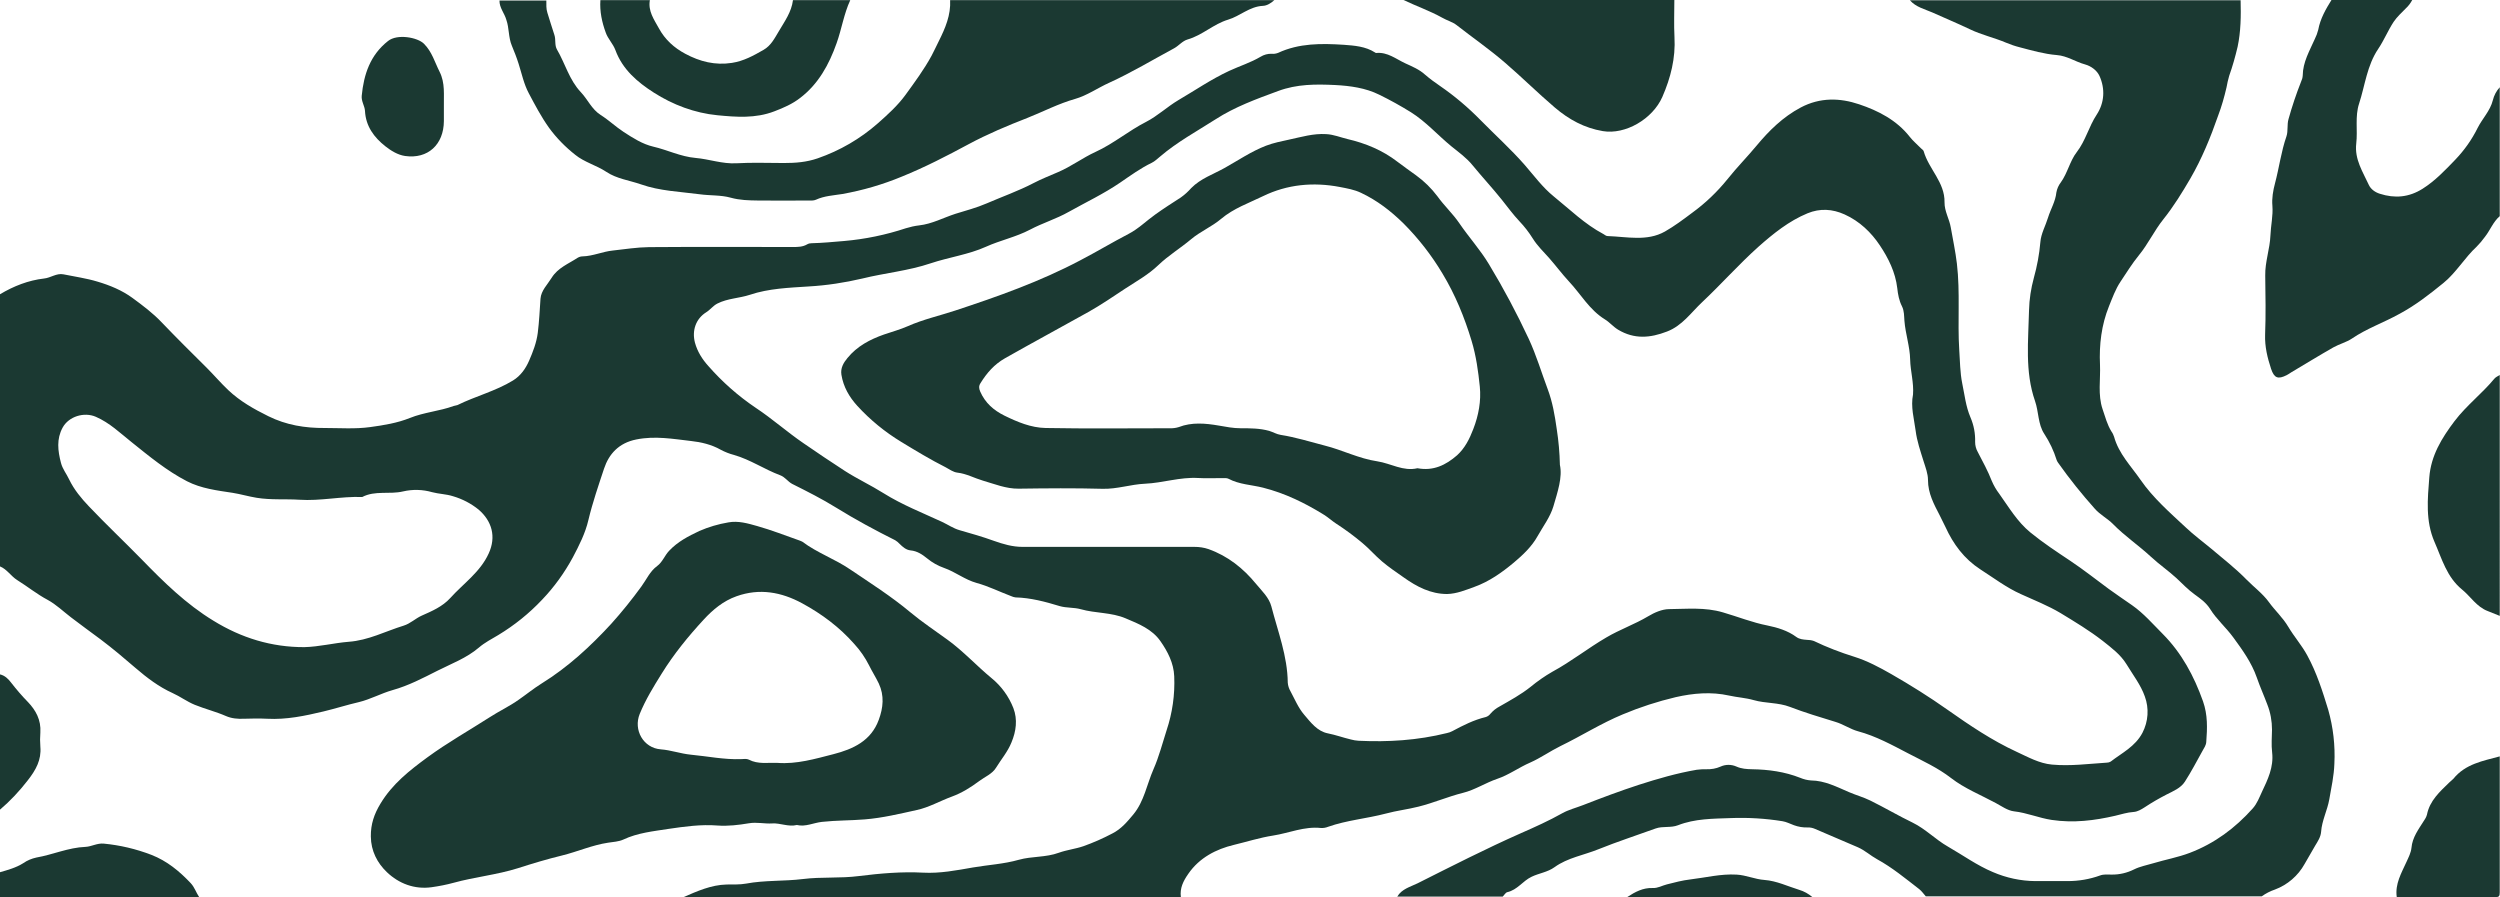
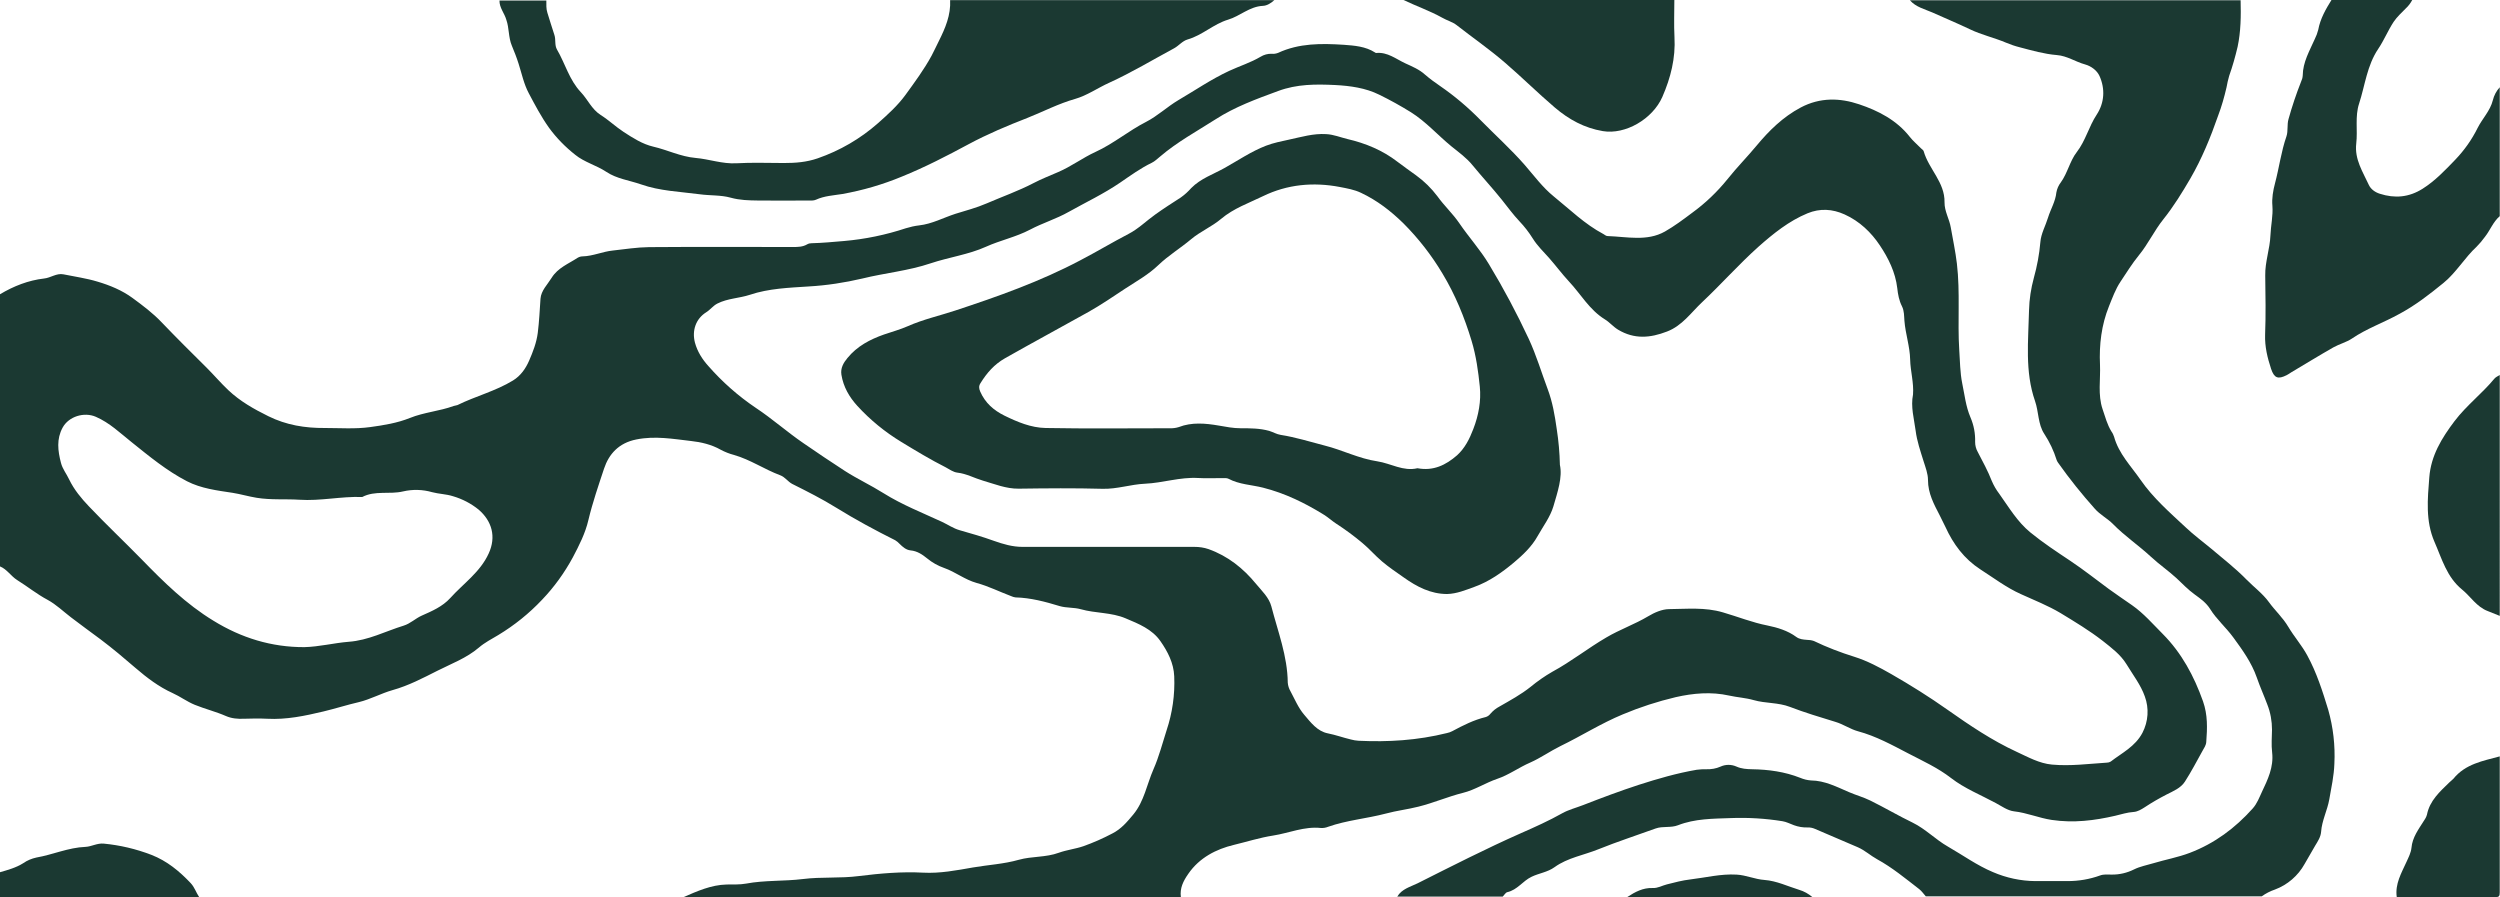
<svg xmlns="http://www.w3.org/2000/svg" version="1.1" id="Layer_1" x="0px" y="0px" viewBox="0 0 1920 689" style="enable-background:new 0 0 1920 689;" xml:space="preserve">
  <style type="text/css">
	.st0{fill:#1B3932;}
</style>
  <g id="Groupe_40">
    <path id="Tracé_431" class="st0" d="M1123.6,608.9c9-2.2,17.3-7.7,26.4-10.8c8.7-2.9,16.5-8.7,25.3-12.5   c7.9-3.5,15.2-8.7,23.1-12.6c16.1-7.8,31.3-17.5,48-24.4c13.1-5.5,26.7-9.9,40.6-13.2c13.3-3,27.1-4.3,41-1.2   c6.2,1.4,12.7,1.7,18.9,3.5c9.1,2.6,18.7,1.7,27.8,5.2c11.4,4.4,23.2,7.9,34.9,11.5c6.1,1.8,11.4,5.6,17.3,7.2   c13.8,3.7,26.3,10.6,38.6,17c11.1,5.8,22.7,11,33,19c10.2,7.9,22.7,12.9,34.2,19.1c4.5,2.4,9.1,5.8,14,6.4c10,1.1,19.1,5.1,29,6.6   c16.8,2.5,32.8,0.5,48.8-3.2c4.7-1.1,9.2-2.6,14-2.9c3.2-0.2,5.9-1.9,8.6-3.6c5.4-3.6,11-6.8,16.8-9.8c5.1-2.6,10.9-4.9,14.1-9.9   c4.9-7.6,9.1-15.7,13.5-23.6c1.2-2.2,2.7-4.2,2.9-6.8c0.8-10.6,1.2-20.8-2.5-31.3c-6.9-19.4-16.4-37.1-30.9-51.7   c-7.6-7.6-14.6-15.8-23.6-22.1c-6-4.2-12-8.2-17.9-12.5c-9.8-7.2-19.2-14.7-29.4-21.5c-10.5-7-21-13.9-30.8-21.9   c-10-8.2-16.5-19.3-23.9-29.7c-2.3-3-4.2-6.3-5.7-9.8c-3-7.7-7-15-10.8-22.3c-1.3-2.3-2-4.9-2-7.6c0.2-6.5-1-13-3.6-19   c-3.6-8.4-4.5-17.4-6.3-26c-1.7-8.3-1.7-17.1-2.3-25.7c-1.4-22,0.8-44.2-1.8-66.3c-1.1-9.4-3.1-18.5-4.7-27.8   c-1.1-6.5-4.9-12.5-4.8-19.3c0.3-15.4-12.1-25.5-16-39.2c-0.2-0.9-1.3-1.5-2-2.2c-2.9-3-6.2-5.7-8.7-8.9   c-10.1-12.9-24.3-20.1-38.9-25c-14.6-4.9-29.8-5.5-44.9,2.5c-13.7,7.3-24.3,17.8-33.7,29.1c-7.3,8.8-15.3,16.9-22.4,25.8   c-7.9,9.8-17.1,18.6-27.3,26c-6.8,5.1-13.6,10.2-20.8,14.3c-13.8,7.8-29.2,4-44.1,3.5c-1.1,0-2.1-0.9-3.1-1.5   c-14.4-7.6-25.9-19-38.3-29c-8.5-6.9-15-15.8-22.2-24.1c-10.6-12.1-22.7-23-34-34.5c-9.5-9.7-19.9-18.5-31.1-26.2   c-4-2.7-7.9-5.6-11.5-8.7c-4.4-4-9.8-6.2-15-8.6c-7.2-3.3-13.8-8.9-22.5-8c-0.3,0-0.7-0.2-0.9-0.4c-7.3-4.7-15.9-5.3-24-5.9   c-17.1-1.1-34.3-1.3-50.4,6.2c-1.6,0.6-3.2,0.9-4.9,0.7c-3-0.1-6,0.7-8.6,2.3c-7.6,4.5-16,7.1-24,10.8   c-13.8,6.4-26.1,14.9-39.1,22.5c-8.6,5.1-16,12.2-24.8,16.7c-13.5,6.9-25.1,16.8-38.9,23.1c-9.8,4.5-18.5,11.1-28.5,15.4   c-6.4,2.8-12.9,5.3-19,8.5c-11.7,6.1-24,10.4-36,15.6c-7.8,3.4-16,5.5-24,8c-9.3,3-18,7.8-27.9,8.9c-3.5,0.4-6.9,1.2-10.2,2.2   c-15.4,5.1-31.3,8.4-47.5,9.8c-8.3,0.7-16.5,1.5-24.8,1.7c-1.2,0-2.3,0.2-3.4,0.8c-3.5,2.1-7.3,2.1-11.1,2.1   c-36.8,0-73.6-0.2-110.5,0.1c-9.2,0.1-18.5,1.6-27.7,2.6c-7.9,0.8-15.3,4.3-23.3,4.5c-1.3,0-2.6,0.4-3.8,1.1   c-7,4.6-15.2,7.7-19.9,15.3c-3.2,5.2-8.1,9.8-8.6,16.1c-0.6,8.8-1,17.5-2.1,26.3c-1,7.6-3.7,14.5-6.6,21.2   c-2.6,6-6.4,11.6-12.4,15.3c-13.4,8.2-28.7,12-42.7,18.9c-1,0.3-1.9,0.5-2.9,0.7c-10.9,4-22.7,4.8-33.6,9.2   c-9.7,3.9-20.2,5.6-30.5,7c-11.5,1.6-23.3,0.7-34.9,0.7c-15.1,0.1-29.5-2.2-43.4-9.1c-11.1-5.5-21.6-11.4-30.7-20   c-5.8-5.5-11-11.6-16.6-17.2c-11.6-11.5-23.1-22.9-34.4-34.7c-6.8-7.2-14.7-13.1-22.6-18.9c-7.9-5.8-17.3-9.7-26.8-12.5   c-8.5-2.6-17.4-3.8-26.1-5.6c-5.4-1.1-9.8,2.7-15,3.2C21.8,215.3,10.5,219.7,0,226v209c5.4,2.2,8.3,7.4,13.2,10.5   c7.9,4.9,15.1,10.8,23.4,15.2c6.6,3.6,12,8.9,17.9,13.4c7.5,5.7,15.1,11.3,22.7,16.9c9.3,7,18.2,14.5,27,22.1   c8.6,7.4,17.8,14.4,28.4,19.2c5.8,2.6,10.9,6.5,17,9c7.9,3.2,16.1,5.2,23.9,8.6c4.3,1.9,9,2.3,13.7,2.1c6-0.2,12-0.3,18,0   c14.8,0.8,28.9-2.2,43.2-5.6c9.2-2.2,18.2-5.1,27.3-7.2c8.7-2.1,17-6.7,25.8-9.2c12.2-3.4,23.4-9.3,34.5-14.9   c10.7-5.4,22.3-9.7,31.7-17.7c4.5-3.9,10-6.7,15-9.7c12.4-7.5,23.7-16.6,33.6-27.1c9.3-9.7,17.2-20.7,23.6-32.5   c4.9-9.3,9.6-18.5,12-28.8c3.2-13.4,7.7-26.4,12-39.4c3.7-11.1,11.2-19.7,24.8-22.4c14.4-2.9,28.3-0.4,42.1,1.2   c7.5,0.8,15.7,2.7,22.7,6.7c3.2,1.7,6.7,3.1,10.2,4c12.6,3.6,23.4,11.1,35.5,15.6c3.8,1.4,5.8,4.9,9.3,6.7   c11.4,5.7,22.9,11.5,33.7,18.2c14.7,9.1,29.9,17.3,45.3,25c1.3,0.8,2.4,1.7,3.4,2.8c2.4,2.4,5.1,4.7,8.4,5   c5.2,0.5,9.1,3.2,12.8,6.2c3.9,3.2,8.2,5.6,13,7.3c8.6,3,15.9,9,24.9,11.5c9.2,2.5,17.7,6.8,26.5,10.1c1,0.5,2.2,0.8,3.3,1   c11.8,0.3,22.9,3.3,34.1,6.7c5.1,1.5,10.9,0.9,16.2,2.4c11.3,3.2,23.4,2.3,34.4,7c10,4.2,20.3,8.3,26.7,17.5   c5.6,8,10.2,16.9,10.6,27c0.6,14.1-1.4,28.2-5.9,41.6c-3.2,9.9-5.8,20.2-10,29.7c-5.1,11.6-7.2,24.8-15.5,34.8   c-4.6,5.5-9.2,11.1-16.1,14.6c-7.2,3.8-14.7,7.1-22.3,9.8c-6.1,2.1-12.7,2.8-18.8,5c-10,3.7-20.7,2.6-30.7,5.4   c-11.6,3.3-23.5,3.9-35.2,5.9c-12.6,2.2-25.3,4.7-38.4,4c-16.4-0.9-33.1,0.6-49.2,2.6c-14.5,1.9-28.8,0.5-43.1,2.3   c-14.5,1.8-29.2,0.8-43.6,3.5c-4.9,0.9-10,0.6-15,0.7c-11.9,0.3-22.5,5.1-33.1,9.7h382c-0.9-6.9,1.8-12.3,5.7-17.9   c8.6-12.5,21.6-19,34.9-22.2c10-2.4,20-5.6,30.3-7.2c12.2-1.9,23.9-7.2,36.7-5.8c1.8,0.1,3.7-0.2,5.4-0.9   c14.4-5.1,29.7-6.3,44.5-10.2c8.1-2.2,16.7-3.2,25-5.3C1101.1,616.6,1112,611.8,1123.6,608.9z M375.3,425.1   c-6.5,14.3-19.4,23-29.5,34.2c-6,6.6-14,10-21.9,13.5c-4.9,2.2-8.7,6.1-13.9,7.7c-14,4.3-27,11.3-42.3,12.4   c-11.2,0.9-22.4,3.8-33.9,4.1c-25.3,0.1-48.5-7.1-69.9-20.3C143,464,125.7,447,108.8,429.6c-13.4-13.7-27.3-26.8-40.5-40.7   c-5.9-6.2-11.4-12.8-15.2-20.7c-2-4.3-5.1-8-6.3-12.8c-2.4-9.2-3.5-18.2,1.3-27c4.7-8.6,16.5-12.2,25.5-8.3   c10.6,4.6,18.7,12.5,27.5,19.5c13.6,10.9,27,22,42.5,30c10.9,5.6,23.2,7.1,35.1,8.9c6.2,1,12.2,2.8,18.4,3.8   c11,1.8,21.9,0.8,32.8,1.5c16.2,1.1,32.1-2.7,48.3-2.1c9.9-5.2,21-1.8,31.4-4.3c7.4-1.7,15-1.5,22.3,0.6c5.2,1.4,10.7,1.4,16,3.1   c7.2,2.1,13.9,5.6,19.7,10.3C377.7,400.1,381.3,412.1,375.3,425.1z M1043.3,568.9c-2-0.1-4-0.5-5.9-1c-5.9-1.4-11.6-3.5-17.7-4.7   c-8-1.6-13-8.3-18.1-14.3c-4.6-5.4-7.2-11.9-10.5-18c-1.2-2-1.9-4.3-2.1-6.6c-0.2-20.4-7.6-39.3-12.6-58.6   c-1.8-6.8-7.3-11.9-11.7-17.2c-9.8-12-21.7-21.5-36.6-26.8c-3.5-1.2-7.1-1.7-10.8-1.7c-44,0-88,0-132,0c-7.7,0-14.9-2.1-22.2-4.7   c-8.5-3.1-17.4-5.6-26.1-8.1c-4.9-1.4-9-4.3-13.5-6.4c-15.1-7-30.7-13.1-44.9-22c-9.7-6.1-20.2-11-29.7-17.1   c-10.7-6.9-21.3-14.1-31.8-21.3c-12.6-8.6-24-18.8-36.7-27.2c-13.5-9.1-25.7-19.9-36.4-32.1c-4.6-5.1-8.4-11-10.3-18   c-2.4-9.3,0.7-18.3,8.7-23.3c3.1-1.9,5.2-5,8.6-6.7c7.9-4,16.7-4,24.9-6.7c14.6-4.9,30-5.4,45.1-6.4c13.9-0.8,27.7-2.9,41.3-6.1   c17.4-4.3,35.4-5.9,52.5-11.7c14.1-4.7,29.1-6.7,42.4-12.7c11.1-5,22.9-7.4,33.8-13.1c9.6-5.1,20.3-8.3,29.8-13.7   c13.2-7.4,26.8-13.8,39.4-22.4c7.9-5.4,15.7-11.1,24.4-15.3c2.3-1.1,4.3-3.1,6.4-4.8c13.1-11.2,28.2-19.4,42.6-28.6   c14.7-9.5,31.4-15.6,48-21.7c14.5-5.4,29.1-5.3,43.8-4.6c11.5,0.6,23.3,2.2,33.8,7.4c8.4,4.1,16.5,8.6,24.4,13.5   c11.6,7.3,20.6,17.6,31.1,26.2c5.7,4.6,11.6,8.8,16.3,14.6c7.3,8.9,15.2,17.4,22.4,26.4c4.4,5.5,8.6,11.3,13.5,16.5   c3.9,4.1,7.3,8.5,10.3,13.3c3.5,5.6,8.1,10,12.4,14.8c5.3,6,10,12.4,15.4,18.2c9.1,9.7,15.7,21.8,27.6,29.1   c3.6,2.2,6.3,5.6,10.1,7.9c12.5,7.5,24.7,6.4,37.6,1.4c11.7-4.5,18.4-14.5,26.9-22.5c14.8-13.9,28.3-29.2,43.4-42.7   c11.3-10,23.3-19.7,37.6-25.6c9.5-3.9,19-3.4,28.5,0.9c11.5,5.2,20.4,13.8,27,23.7c6.5,9.7,12,20.7,13.4,32.9   c0.5,4.7,1.4,9.6,3.6,13.9c1.8,3.6,1.6,7.5,1.9,11.2c0.8,10.1,4.2,19.7,4.4,29.8c0.2,8.9,2.9,17.7,2.2,26.8   c-1.9,9.4,0.8,18.6,2,27.7c1,8,3.7,15.8,6.1,23.5c1.5,4.8,3.4,9.6,3.4,14.5c0,10.2,4.6,18.6,9,27.1c1.5,3,3,5.9,4.4,8.9   c6,13.2,14.4,24.5,26.7,32.5c10.3,6.6,20.1,14.1,31.3,19.1c10.3,4.7,20.8,8.8,30.5,14.6c11,6.7,22,13.3,32.3,21.3   c6.8,5.4,13.7,10.5,18.3,18c4.9,8.1,10.9,15.8,14,24.6c3.4,9.2,2.7,19.3-1.8,28c-5.6,10.6-15.7,15.4-24.4,22.1   c-0.9,0.5-1.8,0.8-2.8,0.8c-14.1,0.9-28.1,2.8-42.3,1.5c-9.8-0.9-18.4-5.8-27.1-9.8c-18.9-8.7-36.2-20.4-53.1-32.3   c-14-9.9-28.4-18.9-43.2-27.4c-9.1-5.2-18.5-10.2-28.4-13.3c-10.6-3.3-21-7.3-31-12.1c-1.7-0.6-3.5-0.9-5.4-0.9   c-2.9-0.2-5.8-0.5-8.1-2.2c-6.6-4.9-14.7-7.3-22.1-8.8c-11.8-2.3-22.9-6.8-34.3-10.1c-13.9-4.1-27.7-2.6-41.5-2.5   c-5.3,0.1-11.1,2.6-15.9,5.5c-10.4,6.2-21.7,10.1-32.2,16.3c-14.2,8.3-27,18.5-41.4,26.3c-5.9,3.4-11.5,7.3-16.7,11.6   c-7.4,5.9-15.7,10.4-23.9,15.1c-2.7,1.4-5,3.3-7,5.6c-0.9,1.2-2.2,2.1-3.6,2.5c-9.1,2.2-17.4,6.4-25.6,10.8   c-1.3,0.7-2.7,1.2-4.2,1.5C1088.7,568.6,1066.1,570,1043.3,568.9z" />
    <path id="Tracé_432" class="st0" d="M1772,503.4c-4.2-7.8-10.1-14.4-14.6-22c-4.2-7.1-10.2-12.5-14.9-19   c-4.7-6.5-11.5-11.5-17.2-17.3c-8.5-8.7-18.1-16.1-27.3-23.9c-6.5-5.4-13.4-10.5-19.4-16.2c-12.2-11.4-25-22.5-34.6-36.4   c-7.4-10.7-16.8-20.1-20.4-33.2c-0.5-1.4-1.1-2.8-2-4c-3.3-5.3-4.8-11.3-6.8-17.1c-3.8-11.2-1.5-22.8-2-34.2   c-0.7-15.4,1.1-30.5,6.9-44.9c2.6-6.4,5-13.1,8.8-18.8c4.6-6.9,8.9-13.9,14.2-20.4c7-8.5,11.8-18.9,18.7-27.5   c7.9-9.9,14.5-20.6,20.8-31.4c8.8-15.2,15.5-31.5,21.3-48.2c2.7-7.1,4.8-14.5,6.5-21.9c0.5-2.9,1.2-5.9,2-8.7   c2.6-7.3,4.7-14.8,6.5-22.4c2.5-11.8,2.6-23.8,2.3-35.7h-254c4.6,5.3,11.4,6.8,17.3,9.4c9.5,4.3,19.2,8.3,28.6,12.8   c9.1,4.4,18.8,6.5,28,10.4c3.4,1.4,6.8,2.6,10.4,3.5c9.5,2.5,18.8,5.2,28.6,6c7.9,0.6,14.3,5.2,21.7,7.2c4.6,1.3,9,4.5,11,8.8   c4.5,10,3.8,20.7-2.1,29.7c-6.1,9.2-8.5,20-15.4,28.9c-5.2,6.7-7,16-12.2,23.2c-1.7,2.2-2.9,4.9-3.4,7.7c-0.7,7-4.4,12.8-6.4,19.3   c-1.9,6.3-5.4,12.3-5.9,18.9c-0.8,9.3-2.5,18.4-5,27.4c-2.2,8.1-3.5,16.5-3.7,24.9c-0.5,23.3-3.3,47,4.6,69.7   c2.9,8.3,2.2,17.8,7.1,25.2c4.1,6.3,7.3,13,9.5,20.1c0.3,0.8,0.7,1.5,1.2,2.2c8.7,12.3,18.1,24,28.1,35.2c4.1,4.7,9.8,7.5,14,11.8   c9,9.2,19.6,16.3,29,25c6.3,5.9,13.5,10.8,19.8,16.6c4.6,4.3,8.9,8.9,14.1,12.6c4.3,3.1,8.7,6.3,11.6,10.9c5,8.1,12.3,14.3,17.9,22   c7.1,9.7,14,19.3,18,30.7c2.4,7,5.5,13.8,8.1,20.8c2.4,6.1,3.6,12.7,3.6,19.3c-0.1,5.8-0.6,11.7,0.1,17.5   c1.3,11.3-3.4,20.9-7.9,30.4c-2,4.3-3.7,8.9-7,12.6c-13.5,15.1-29.2,26.8-48.3,34.1c-9.2,3.5-18.8,5.2-28.1,8   c-4.9,1.5-10.1,2.4-14.7,4.7c-5.4,2.7-11.3,4.1-17.3,4c-3,0-6-0.4-8.9,0.7c-8,2.9-16.4,4.3-24.8,4.3c-8.3,0-16.7,0-25,0   c-11.1-0.1-22.2-2.5-32.4-6.9c-12.2-5.1-23.1-13-34.6-19.6c-9.5-5.4-17.1-13.5-27.1-18.4c-11-5.3-21.6-11.6-32.6-17   c-5.3-2.6-10.9-4.1-16.2-6.4c-9.4-4-18.6-8.9-29.3-9c-2.8-0.2-5.6-0.9-8.2-2c-11.9-4.7-24.3-6.4-37-6.6c-4.2-0.1-8.1-0.3-12.1-2.1   c-3.9-1.7-8.3-1.7-12.2,0.1c-3.4,1.5-7,2.1-10.7,2c-2.5-0.1-5,0.1-7.5,0.4c-15.2,2.6-30,6.9-44.6,11.6c-14.4,4.7-28.5,10-42.6,15.5   c-5.4,2.1-11.3,3.6-16.1,6.3c-10.3,5.8-21,10.6-31.7,15.3c-26.9,11.9-53.1,25.3-79.4,38.5c-5.5,2.7-12.1,4.3-15.6,10.2h81   c1.2-1.2,2.2-3.1,3.5-3.4c7.7-1.7,11.9-8.6,18.6-11.8c5.8-2.8,12.3-3.5,17.7-7.4c10.1-7.3,22.5-9.2,33.8-13.8   c14.4-5.8,29.2-10.6,43.8-15.9c5.6-2,11.6-0.3,17.2-2.5c13.1-5.1,26.8-5,40.7-5.5c13.2-0.5,26.5,0.3,39.5,2.4   c3.1,0.5,5.9,2,8.9,3.1c3.3,1.2,6.8,1.8,10.3,1.7c2-0.1,4,0.3,5.8,1.1c10.9,4.8,22,9.3,32.9,14.1c5.5,2.4,9.7,6.4,14.8,9.2   c11.7,6.4,21.9,14.9,32.4,23c1.9,1.5,3.4,3.7,5,5.5h258c3.1-2.2,6.5-4,10.1-5.2c9.7-3.6,17.8-10.6,22.8-19.6   c2.7-4.8,5.4-9.5,8.2-14.2c2-3.3,4.2-6.6,4.5-10.5c0.6-8.7,4.8-16.5,6.3-25c1.6-9.1,3.6-18.2,3.9-27.4c0.7-13.9-0.9-27.9-4.7-41.3   C1783.8,531.1,1779.3,516.8,1772,503.4z" />
    <path id="Tracé_433" class="st0" d="M393.1,35.1c1.9,4.6,3.7,9.1,5.2,13.9c2.4,7.5,4,15.5,7.8,22.6c4.8,9.1,9.6,18.2,15.6,26.6   c5.7,7.8,12.5,14.7,20.1,20.7c7,5.7,16.2,8,23.9,13.1c7.9,5.3,17.7,6.5,26.6,9.6c14.4,5.1,30,5.6,45.1,7.6   c7.9,1.1,16.2,0.5,23.7,2.6c7.2,2,14,2.1,21.1,2.2c12.8,0.1,25.7,0.1,38.5,0c2,0,4.2,0.2,5.9-0.6c6.5-3,13.5-3.3,20.3-4.4   c15.7-2.8,31.1-7.3,45.8-13.4c17.5-7.1,34.4-15.8,51.1-24.8c14.7-7.9,30-14.3,45.4-20.3c12.1-4.8,23.7-10.9,36.4-14.5   c9.2-2.6,17.5-8.5,26.4-12.5c17.1-7.8,33.2-17.5,49.7-26.4c3.7-2,6.3-5.6,10.4-6.8c11.3-3.2,19.8-11.8,31.1-15.2   c9.1-2.7,16.4-10.1,26.7-10.6c3.1-0.1,6.3-2.1,8.8-4.4h-249c0.6,11.5-3.7,21.5-8.7,31.5c-1.9,3.7-3.5,7.4-5.5,11.1   c-5.8,10.7-13,20.4-20.1,30.2c-5.9,8.1-13.6,15.1-21.2,21.8c-13.5,11.9-29.2,21-46.2,26.9c-8.7,3-17.1,3.6-25.9,3.6   c-12.2,0-24.4-0.5-36.5,0.2c-10.9,0.6-20.9-3.2-31.4-4.1c-11.5-1-21.7-6.2-32.6-8.7c-8.1-1.9-15.5-6.6-22.7-11.3   c-6.1-4-11.4-9.1-17.6-13c-6.9-4.4-9.9-11.9-15.2-17.5c-8.9-9.4-12-21.9-18.3-32.7c-2-3.4-0.8-7.6-2-11.2   c-1.9-5.7-3.6-11.4-5.4-17.1c-1-3.1-0.8-6.3-0.8-9.4h-36c-0.1,5.6,3.9,9.8,5.3,14.9C391.1,21.6,390.4,28.7,393.1,35.1z" />
    <path id="Tracé_434" class="st0" d="M1876.6,217.3c9.9-8.1,16.2-19.3,25.5-27.9c2.2-2.2,4.2-4.6,6.1-7.2   c4.2-5.2,6.4-11.7,11.6-16.2v-99c-2.6,2.9-4.4,6.3-5.3,10c-2,8.1-8.1,14.1-11.7,21.3c-4.4,8.9-10.2,17.1-17.1,24.3   c-7.7,8-15.5,16.3-25.2,22.4c-10.5,6.6-21.3,7.5-32.8,3.8c-3.6-1.1-6.9-3.5-8.4-6.7c-4.6-10.1-11.1-19.6-9.7-31.9   c1.2-10.2-1.1-20.7,2.2-30.7c4.6-14.1,6-29.1,14.7-42c4.4-6.5,7.4-14,11.8-20.7c2.7-4,6.1-7,9.3-10.3c2.1-1.9,3.8-4.2,5.1-6.7h-62   c-4.5,7.2-8.7,14.5-10.3,23.1c-0.6,2.4-1.5,4.8-2.6,7c-4,9.1-9.2,17.7-9.3,28.1c-0.1,1.7-0.6,3.3-1.3,4.8   c-3.7,9.4-6.9,18.9-9.6,28.6c-1.3,4.4-0.2,9.1-1.6,13.3c-4.1,11.8-5.6,24.1-8.8,36.1c-1.5,5.6-2.5,11.6-2,17.2   c0.6,7.7-1.2,15.1-1.5,22.7c-0.4,10.4-4.2,20.4-4,30.9c0.2,15.2,0.5,30.3-0.1,45.5c-0.3,9.2,1.8,17.7,4.6,26.2   c2.4,7.1,5.3,8.2,12,4.8c1.2-0.6,2.3-1.4,3.4-2.1c10.8-6.4,21.5-13,32.4-19.2c4.6-2.6,10-3.9,14.3-6.8   c11.3-7.7,24.3-12.2,36.2-18.8C1854.9,234.6,1865.8,226.1,1876.6,217.3z" />
    <path id="Tracé_435" class="st0" d="M1118.7,19.3c12.4,9.7,25.3,18.6,37.2,28.9c13,11.2,25.1,23.2,38.1,34.3   c10.9,9.3,22.8,15.8,37,18.2c17.2,2.9,38.2-9.2,45.7-26.3c6.4-14.7,10.2-29.7,9.3-45.9c-0.5-9.5-0.1-19-0.1-28.5h-208   c9.8,4.7,20.2,8.3,29.7,13.6C1111.2,15.7,1115.5,16.8,1118.7,19.3z" />
-     <path id="Tracé_436" class="st0" d="M472.6,38.4c5.5,15,17,24.7,29.5,32.7c14.7,9.4,31.4,15.7,48.8,17.4c14.4,1.4,29.3,2.6,43.8-3   c7.1-2.7,13.9-5.7,19.7-10.2c14.1-10.7,22.3-25.7,28.1-42.1c3.9-10.9,5.6-22.5,10.5-33.1h-44c-1.1,9.1-6.4,16.3-10.8,23.8   c-3.2,5.3-6,11.1-11.8,14.4c-7.7,4.4-15.2,8.6-24.3,10c-12.9,2-24.6-1-35.8-7c-8.6-4.6-15.5-10.8-20.3-19.6   c-3.8-6.9-8.4-13.2-6.9-21.6h-38c-0.6,8.6,1.2,17,4.1,24.9C466.8,29.7,470.8,33.6,472.6,38.4z" />
    <path id="Tracé_437" class="st0" d="M1915.7,290.8c-9.5,11.5-21.5,20.6-30.6,32.6c-9.9,13.1-18.1,26.5-19.4,43.2   c-1.3,16.7-3,33.5,4,49.6c5.7,13,9.4,27,21.2,36.6c6.6,5.4,11.2,13.3,19.7,16.5c3.1,1.2,6.2,2.5,9.2,3.7V288   C1918.4,288.9,1916.7,289.6,1915.7,290.8z" />
    <path id="Tracé_438" class="st0" d="M1919.8,580.9c-12.9,3.5-26.4,5.8-35.6,17.2c-0.9,0.9-1.9,1.8-3,2.7   c-7.4,7.2-15.2,14.1-17.3,24.9c-0.5,1.8-1.4,3.4-2.5,4.9c-4,6.4-8.7,12.5-9.4,20.6c-0.4,3.7-2.2,7.2-3.8,10.7   c-3.9,8.6-8.9,16.9-7.5,27c25.2,0,50.3-0.1,75.5,0.1c3,0,3.6-0.6,3.6-3.6C1919.8,650.6,1919.8,615.8,1919.8,580.9z" />
    <path id="Tracé_439" class="st0" d="M116.2,656.5c-11.7-4.5-24-7.4-36.5-8.6c-5-0.5-9.5,2.3-14,2.5c-13.2,0.5-25.1,6-37.8,8.2   c-3.6,0.8-7,2.2-10,4.3c-5.5,3.5-11.8,5.2-18,7v19h153c-2.3-3.5-3.5-7.5-6.4-10.6C137.8,669.1,128.3,661.2,116.2,656.5z" />
-     <path id="Tracé_440" class="st0" d="M21.4,599.2c6.1-7.8,10.5-15.6,9.6-25.7c-0.3-3.7-0.3-7.3,0-11c0.6-9.5-3.4-17-9.8-23.6   c-4.4-4.5-8.5-9.3-12.4-14.3c-2.4-3.2-5-5.8-8.9-6.7v104C7.9,615.1,15,607.5,21.4,599.2z" />
    <path id="Tracé_441" class="st0" d="M1355.1,675.8c-7.3-0.5-14-3.7-21.4-4.1c-12.1-0.7-23.7,2.3-35.5,3.7   c-6.1,0.7-12.1,2.3-18,3.8c-3.7,0.9-6.9,3-11,2.8c-7.3-0.3-13.5,3-19.4,6.9h142c-2.9-2.5-6.3-4.4-10-5.5   C1373,680.7,1364.5,676.5,1355.1,675.8z" />
-     <path id="Tracé_442" class="st0" d="M295.9,112.3c4.3,3.4,9.6,6.7,15.2,7.5c17.5,2.5,29.7-8.8,29.8-26.8c0-3.7,0-7.3,0-11   c-0.2-9.1,1.1-18.2-3.3-26.9c-3.7-7.3-5.8-15.3-12-21.5c-4.9-4.9-20.5-7.8-27.6-2.1c-13.7,10.8-18.6,25.6-20.2,42.1   c-0.4,4.2,2.3,7.8,2.5,11.5C280.9,97,287.3,105.5,295.9,112.3z" />
-     <path id="Tracé_443" class="st0" d="M551,634c8.1,0.6,16.2-0.4,24-1.7c6.3-1.1,12.1,0.5,18.1,0.1c6.2-0.4,12.3,2.8,18.9,1.2   c6.6,1.6,12.8-1.7,19.3-2.4c10.9-1.2,21.8-1,32.8-1.9c13.7-1.1,26.8-4.3,40-7.2c9.3-2,17.9-7,26.9-10.3c7.7-2.8,14.7-7.2,21.1-12   c4.3-3.2,9.9-5.4,12.8-10.1c4-6.5,9-12.3,11.9-19.5c3.6-8.6,4.8-17.6,1.5-26.3c-3.5-9-9.3-17-16.8-23.1   c-11.5-9.5-21.6-20.6-33.7-29.4c-9.6-7-19.6-13.6-28.7-21.2c-14.6-12.2-30.5-22.3-46.2-32.9c-11.7-8-25.3-12.7-36.6-21.2   c-0.7-0.4-1.5-0.7-2.3-1c-10.8-3.8-21.5-8-32.5-11.1c-7.1-2-14.5-4.2-22.1-2.8c-7.7,1.3-15.2,3.5-22.3,6.6   c-8.5,4-16.6,8.2-23.2,15.2c-3.5,3.7-5.1,8.7-9.2,11.7c-5.6,4.1-8.2,10.4-12.1,15.7c-7.2,9.9-14.9,19.5-23.1,28.6   c-16,17.4-33.3,33.4-53.5,45.9c-6.1,3.8-11.6,8.3-17.5,12.4c-7.1,5.1-15.1,8.8-22.5,13.6c-15.9,10.2-32.4,19.5-47.7,30.7   c-13.9,10.2-27,20.5-36.1,35.6c-4.9,8.1-7.5,15.8-7.4,25.2c0.1,11.2,5,20.4,12.3,27.4c9.2,8.8,21.2,13.4,34.3,11.6   c5.7-0.8,11.4-1.9,16.9-3.4c16.3-4.5,33.2-6.1,49.4-11.2c11.2-3.6,22.5-7,34-9.8c11.8-2.9,23.2-8,35.3-9.8   c3.9-0.6,8.2-0.8,11.7-2.4c11-5.2,23.2-6.4,34.7-8.2C525.6,634.8,538.4,633,551,634z M507.5,575.5c-13.4-1-21.2-14.9-16.2-27.2   c4.5-11,10.6-20.9,16.9-31c9.3-15,20.3-28.5,32.2-41.4c7.1-7.7,15.1-14.4,25.3-18c17.7-6.3,34.4-3.2,50.3,5.4   c15.1,8.2,28.8,18.4,40.2,31.4c4.5,4.9,8.2,10.3,11.2,16.2c2.3,4.7,5.2,9.2,7.5,14c4.4,9.4,3.4,18.7,0,27.9   c-5.9,16.2-19.7,22.5-34.8,26.4c-14.1,3.6-28.2,7.8-43,6.7c-7.4-0.3-15,1.2-22-2.5c-1.6-0.8-3.9-0.5-5.9-0.4   c-13,0.5-25.7-2.2-38.6-3.4C522.6,578.8,515.3,576.1,507.5,575.5L507.5,575.5z" />
    <path id="Tracé_444" class="st0" d="M1132.4,450.7c11.4-4.1,21.2-11.1,30.3-18.7c6.9-5.8,13.7-12.2,18.2-20.3   c4.2-7.5,9.7-14.7,12.1-22.8c3.2-11,7.1-22.3,5-31.9c-0.2-9.2-1-18.3-2.4-27.3c-1.5-10.6-3.2-20.8-7-30.9   c-4.8-12.8-8.7-26-14.5-38.5c-9.2-19.7-19.4-38.9-30.6-57.4c-6.6-11-15.4-20.7-22.7-31.4c-5.1-7.5-11.7-13.5-16.9-20.8   c-4.6-6.1-10.1-11.5-16.3-16c-4.8-3.5-9.7-6.9-14.4-10.5c-11.4-8.8-24.5-14.2-38.3-17.4c-5.4-1.3-10.6-3.5-16.4-3.8   c-9.9-0.6-19,2.2-28.4,4.2c-6,1.3-12,2.5-17.8,4.7c-11.4,4.4-21.4,11.3-32,17.2c-8.6,4.8-18.2,8-25.4,15.3   c-2.4,2.7-5.1,5.2-8.1,7.3c-6.5,4.2-13.1,8.4-19.5,13c-6.9,4.9-13.1,11.1-20.5,14.9c-12.5,6.5-24.6,13.8-37.1,20.3   c-30.8,16.3-63.3,27.8-96.1,38.6c-12.1,4-24.7,6.8-36.4,12c-5.9,2.6-12.2,4.3-18.3,6.4c-10.8,3.8-20.7,9-28.1,18.1   c-3,3.6-5.4,7.7-4.6,12.8c1.5,9.3,6,17.1,12.3,24c9.9,10.8,21.2,20,33.7,27.6c11.2,6.8,22.4,13.6,34.1,19.5   c2.9,1.5,5.6,3.7,9.1,4.1c6.9,0.8,12.9,4.2,19.4,6.1c9,2.6,17.8,6.3,27.5,6.2c21.5-0.3,43-0.5,64.5,0.1c11.1,0.3,21.5-3.4,32.5-3.9   c13.7-0.6,26.9-5.2,40.8-4.4c6.1,0.4,12.3,0,18.5,0.1c1.7,0,3.6-0.2,4.9,0.5c8.3,4.4,17.6,4.6,26.4,6.8c17,4.3,32.3,11.8,47,20.9   c3.2,2,6,4.6,9.2,6.7c7.1,4.6,13.9,9.6,20.3,15c5.2,4.3,9.7,9.6,14.9,14c5.3,4.5,11.1,8.4,16.8,12.4c10,7.1,20.6,12.7,33.3,12.7   C1118.8,456,1125.5,453.2,1132.4,450.7z M1088.6,359.6c-10.9,2.6-20.4-3.7-30.8-5.3c-14.2-2.1-26.8-8.7-40.4-12.1   c-11.2-2.9-22.3-6.4-33.8-8.2c-3.2-0.5-5.9-2.2-8.9-3.1c-7.2-2-14.5-2-21.8-2c-5.8,0-11.4-1.1-17.1-2.1c-10-1.7-20.5-2.7-30.5,1.2   c-2.2,0.7-4.6,1-6.9,0.9c-31.8,0-63.6,0.4-95.4-0.2c-11.1-0.2-21.6-4.6-31.6-9.5c-8.3-4.1-14.8-9.8-18.6-18.5   c-1-2.4-1.2-4.2,0.2-6.4c4.9-7.9,10.5-14.4,18.9-19.2c21.2-12,42.7-23.6,64-35.5c9.8-5.5,19.1-11.9,28.5-18.1   c8.6-5.6,17.7-10.7,25.1-17.8c7.8-7.5,17.1-13.1,25.3-20c7-5.9,15.9-9.6,23-15.6c9.6-8.1,21.4-12.2,32.3-17.5   c18.5-9,38.5-10.9,58.9-7c5.6,1.1,11.1,2,16.3,4.5c12.3,5.8,22.8,13.9,32.5,23.4c11.6,11.6,21.7,24.6,30.1,38.7   c9.7,16.1,16.8,33.4,22.3,51.6c3.5,11.6,5.1,23.4,6.3,35.1c1.1,11-0.9,22-5,32.6c-2.9,7.6-6.4,14.6-12.4,20.1   C1110.4,357.2,1100.8,361.9,1088.6,359.6z" />
  </g>
</svg>